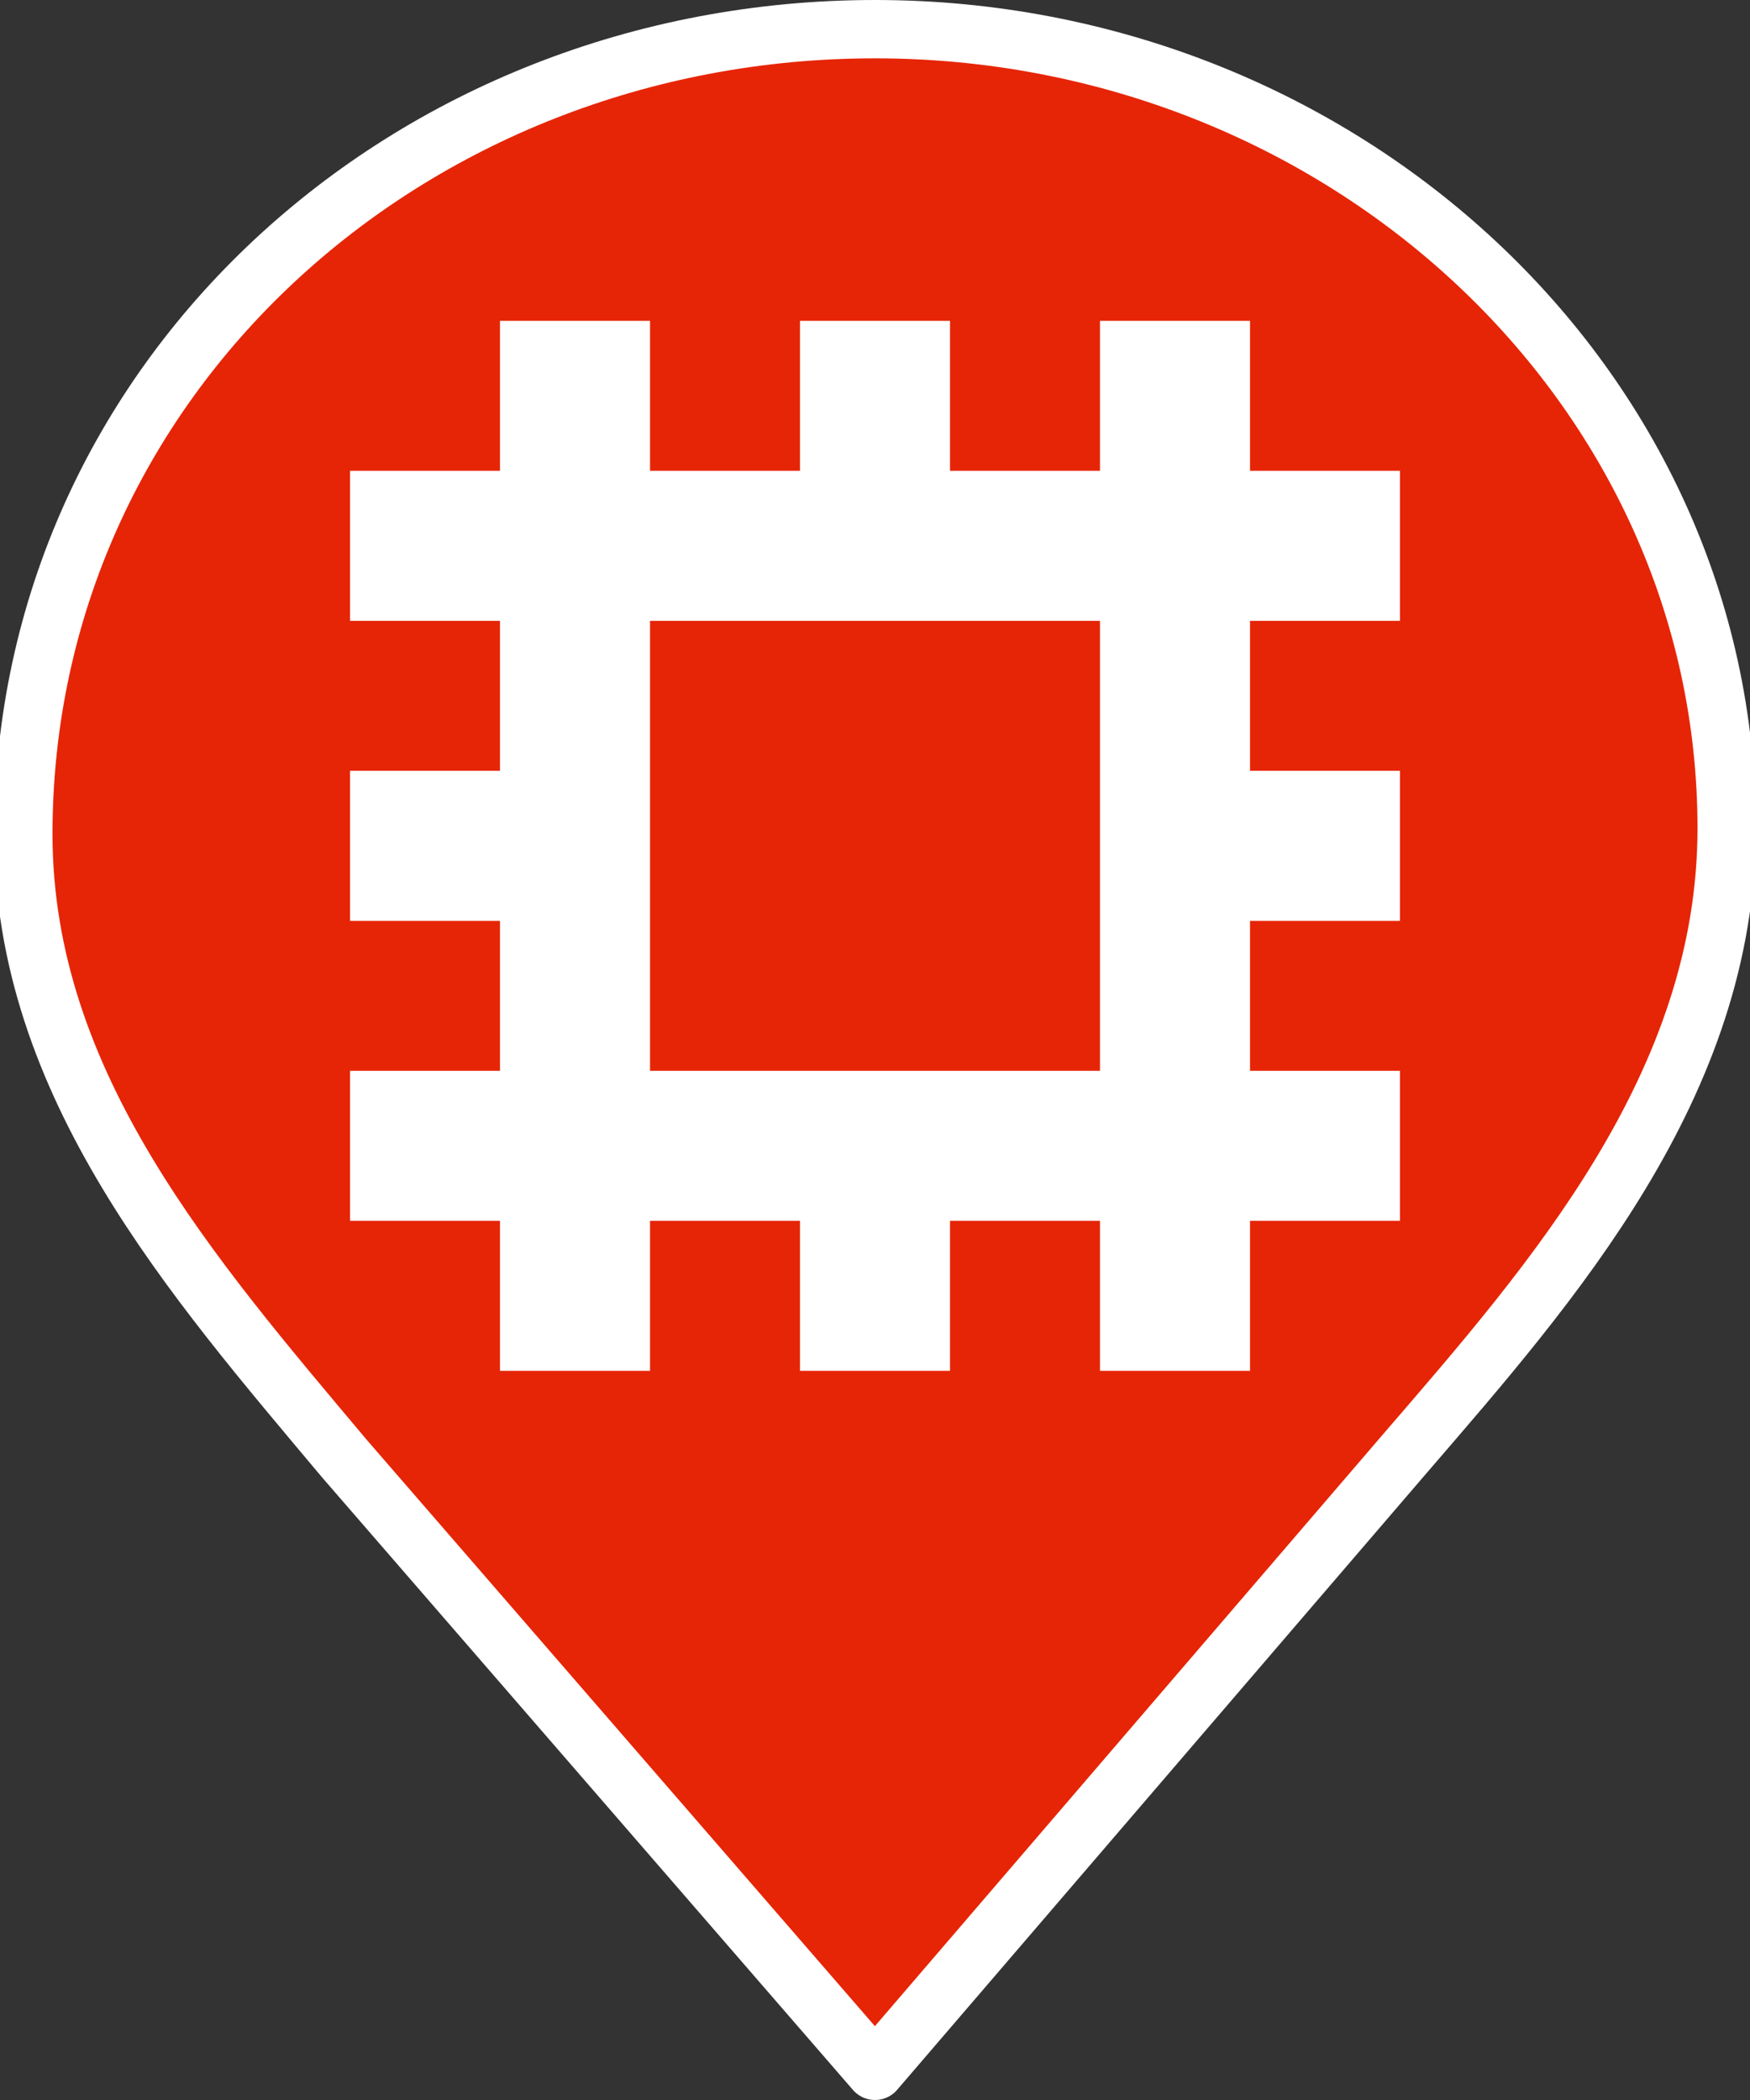
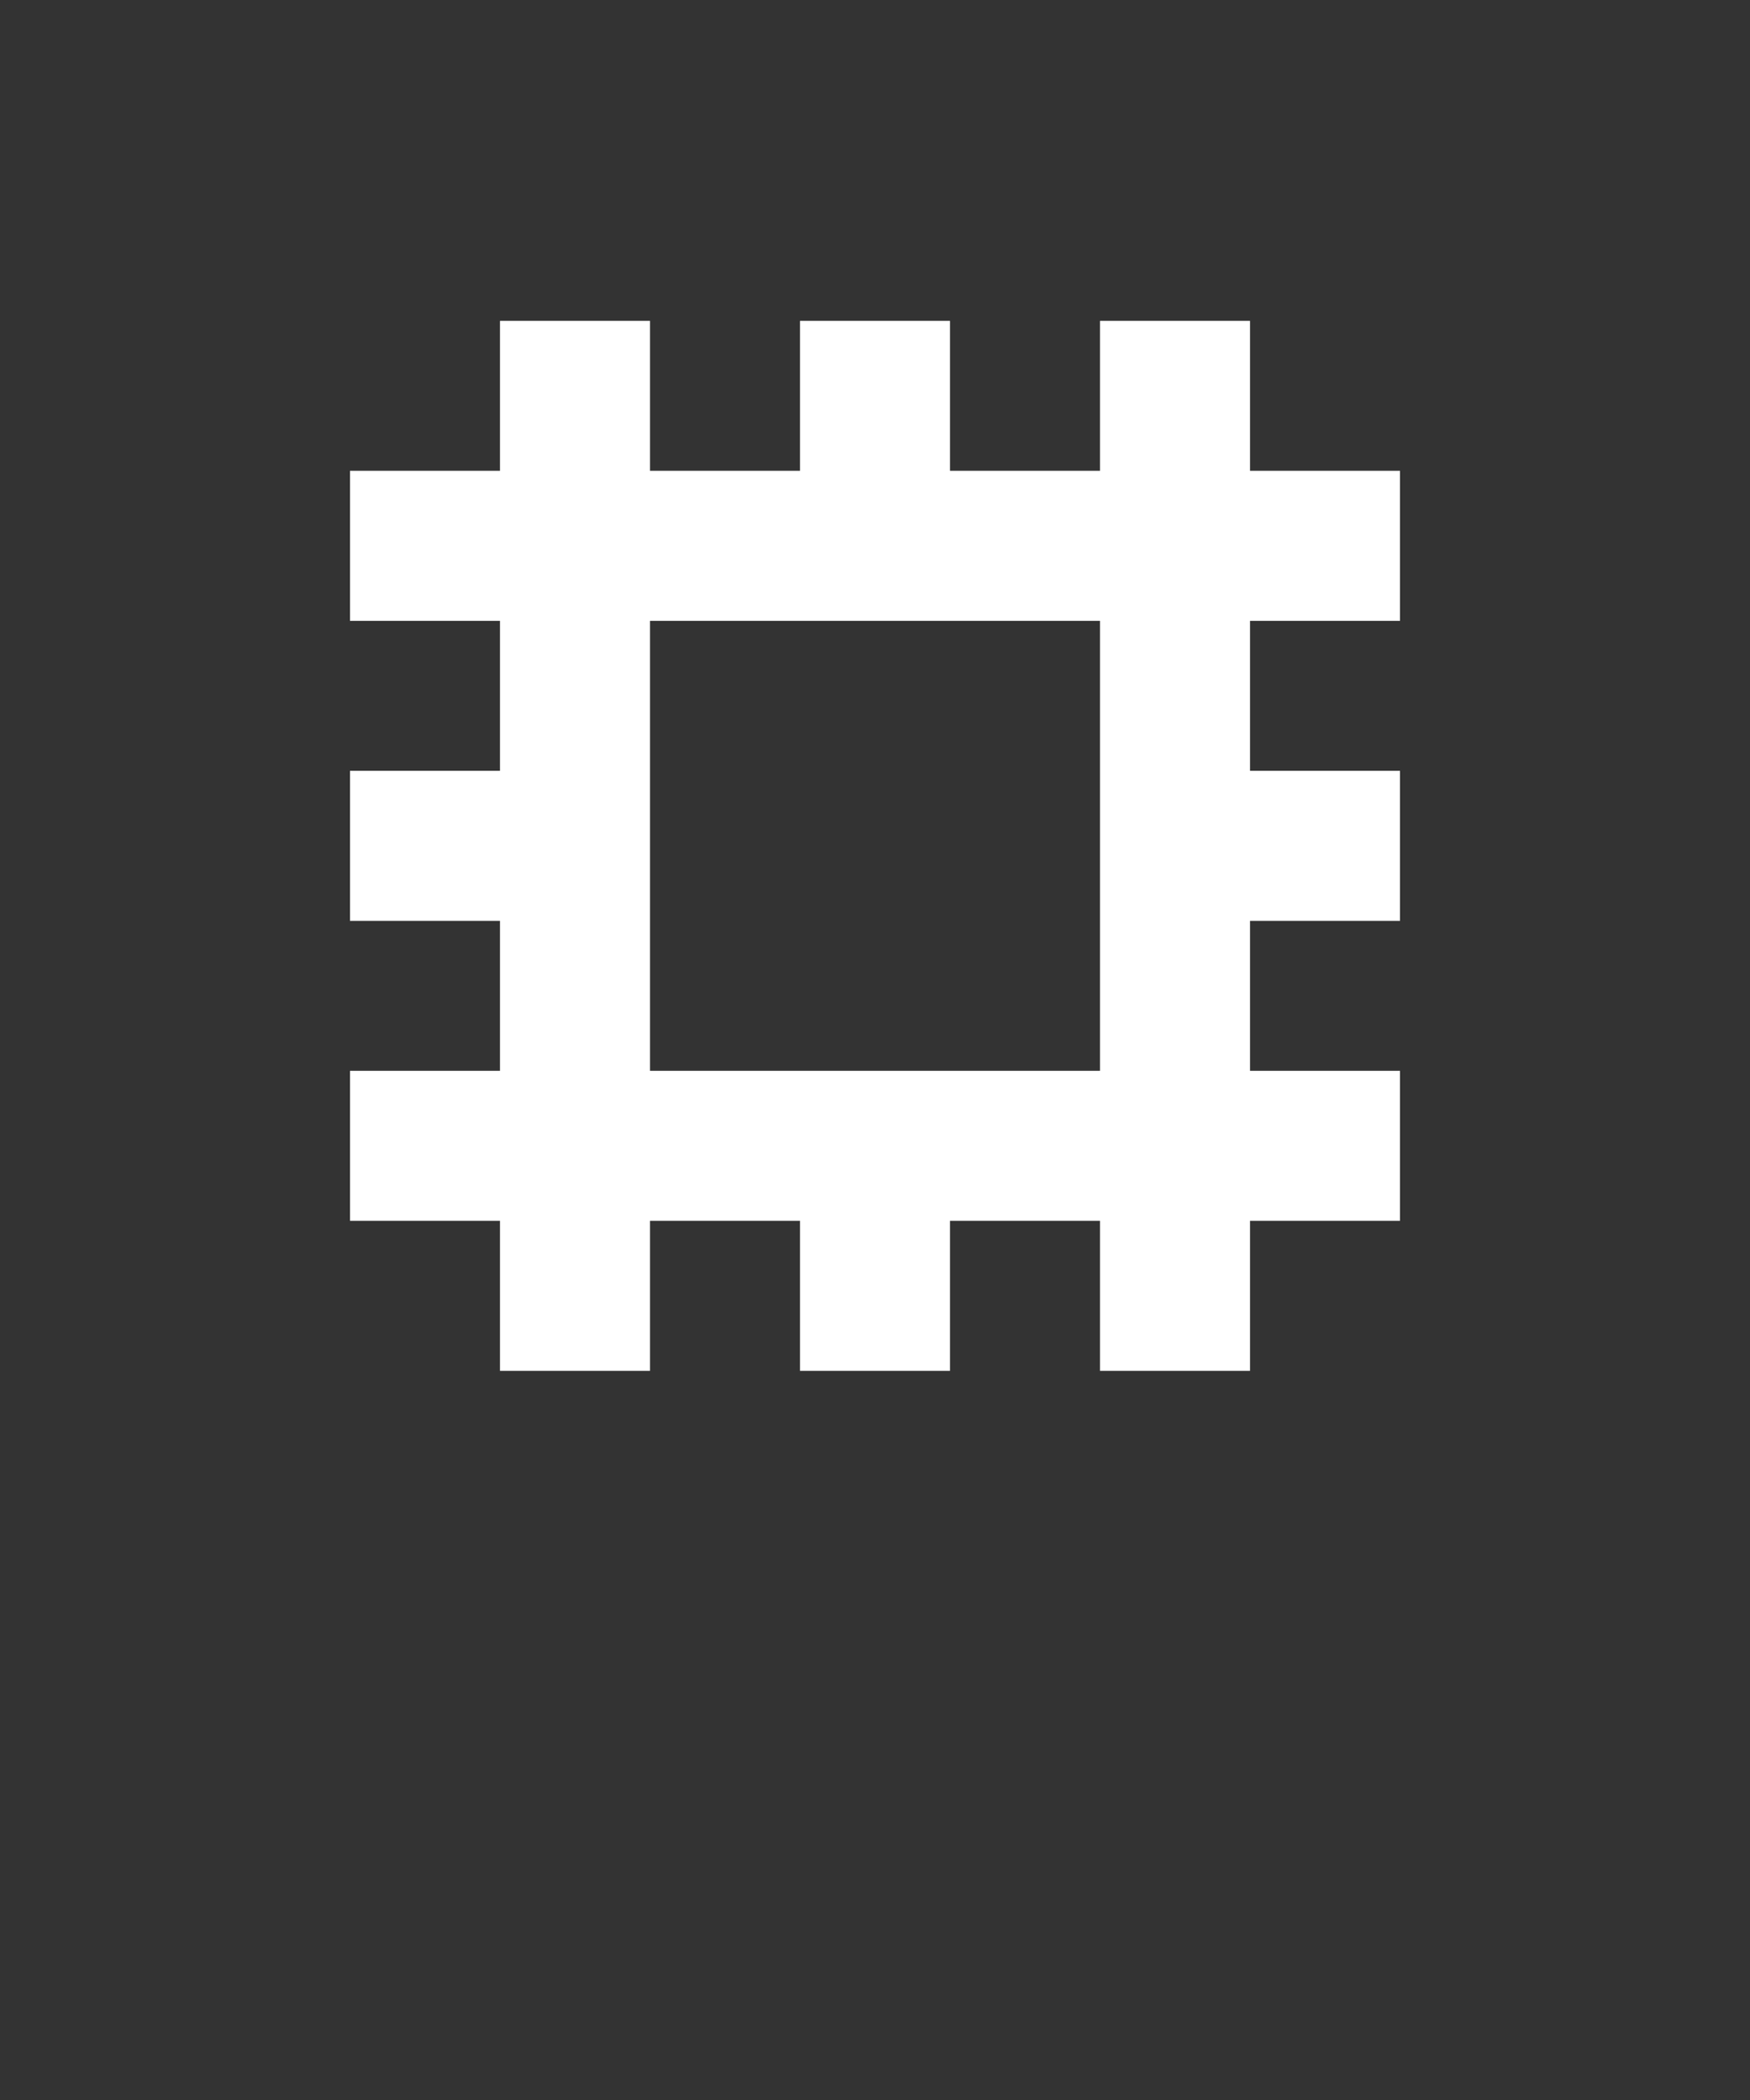
<svg xmlns="http://www.w3.org/2000/svg" viewBox="0 0 30 36" fill-rule="evenodd" clip-rule="evenodd" stroke-linecap="round" stroke-linejoin="round" stroke-miterlimit="1.5">
  <rect x="0" y="0" width="30" height="36" fill="#333333" stroke="none" />
-   <path fill="#e62506" stroke="#fff" d="M5.9 25C3.3 21.9.4 18.6.4 14.3.4 6.5 7 .5 15 .5s14.6 6.1 14.6 13.7c0 4.4-3 7.8-5.5 10.7L15 35.5 5.9 25Z" />
  <path d="M24,10.643l0,-2.572l-2.571,0l-0,-2.571l-2.572,0l0,2.571l-2.571,0l-0,-2.571l-2.572,0l0,2.571l-2.571,0l-0,-2.571l-2.572,0l0,2.571l-2.571,0l0,2.572l2.571,-0l0,2.571l-2.571,0l0,2.572l2.571,-0l0,2.571l-2.571,0l0,2.572l2.571,-0l0,2.571l2.572,-0l-0,-2.571l2.571,-0l0,2.571l2.572,-0l-0,-2.571l2.571,-0l0,2.571l2.572,-0l-0,-2.571l2.571,-0l0,-2.572l-2.571,0l-0,-2.571l2.571,-0l0,-2.572l-2.571,0l-0,-2.571l2.571,-0Zm-5.143,-0l0,7.714l-7.714,0l-0,-7.714l7.714,-0Z" style="fill:#fff;fill-rule:nonzero;" />
</svg>